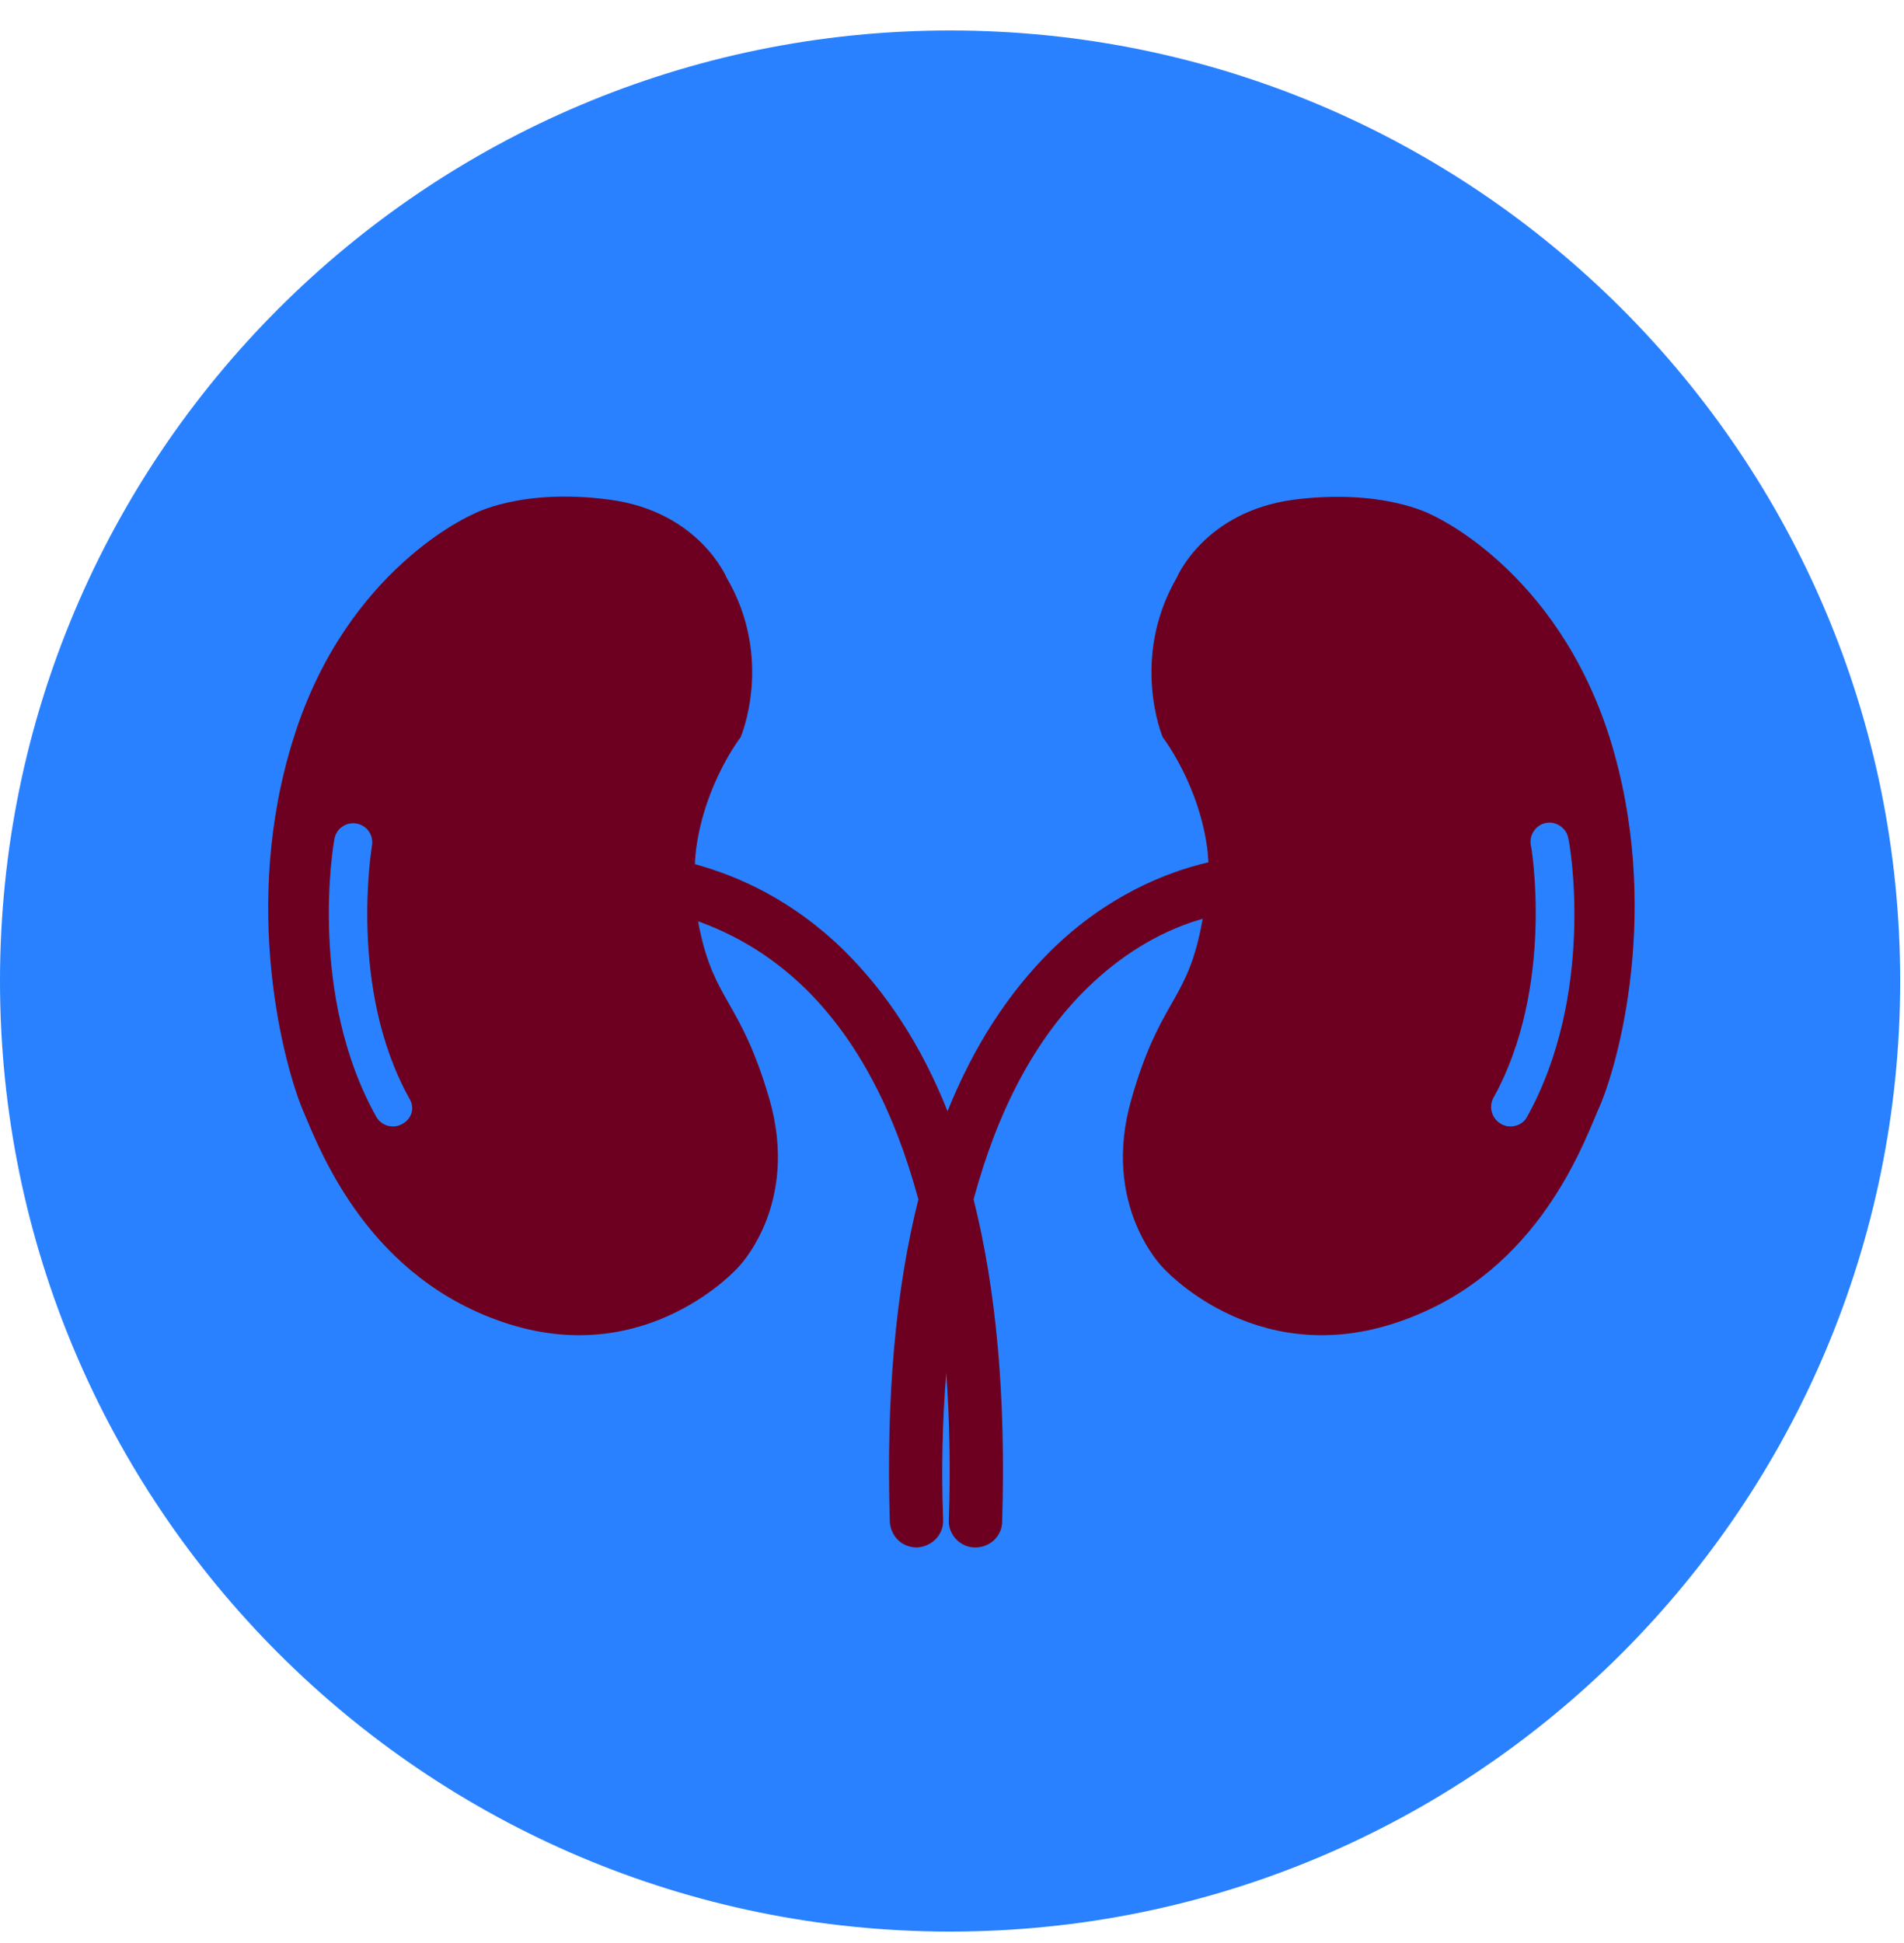
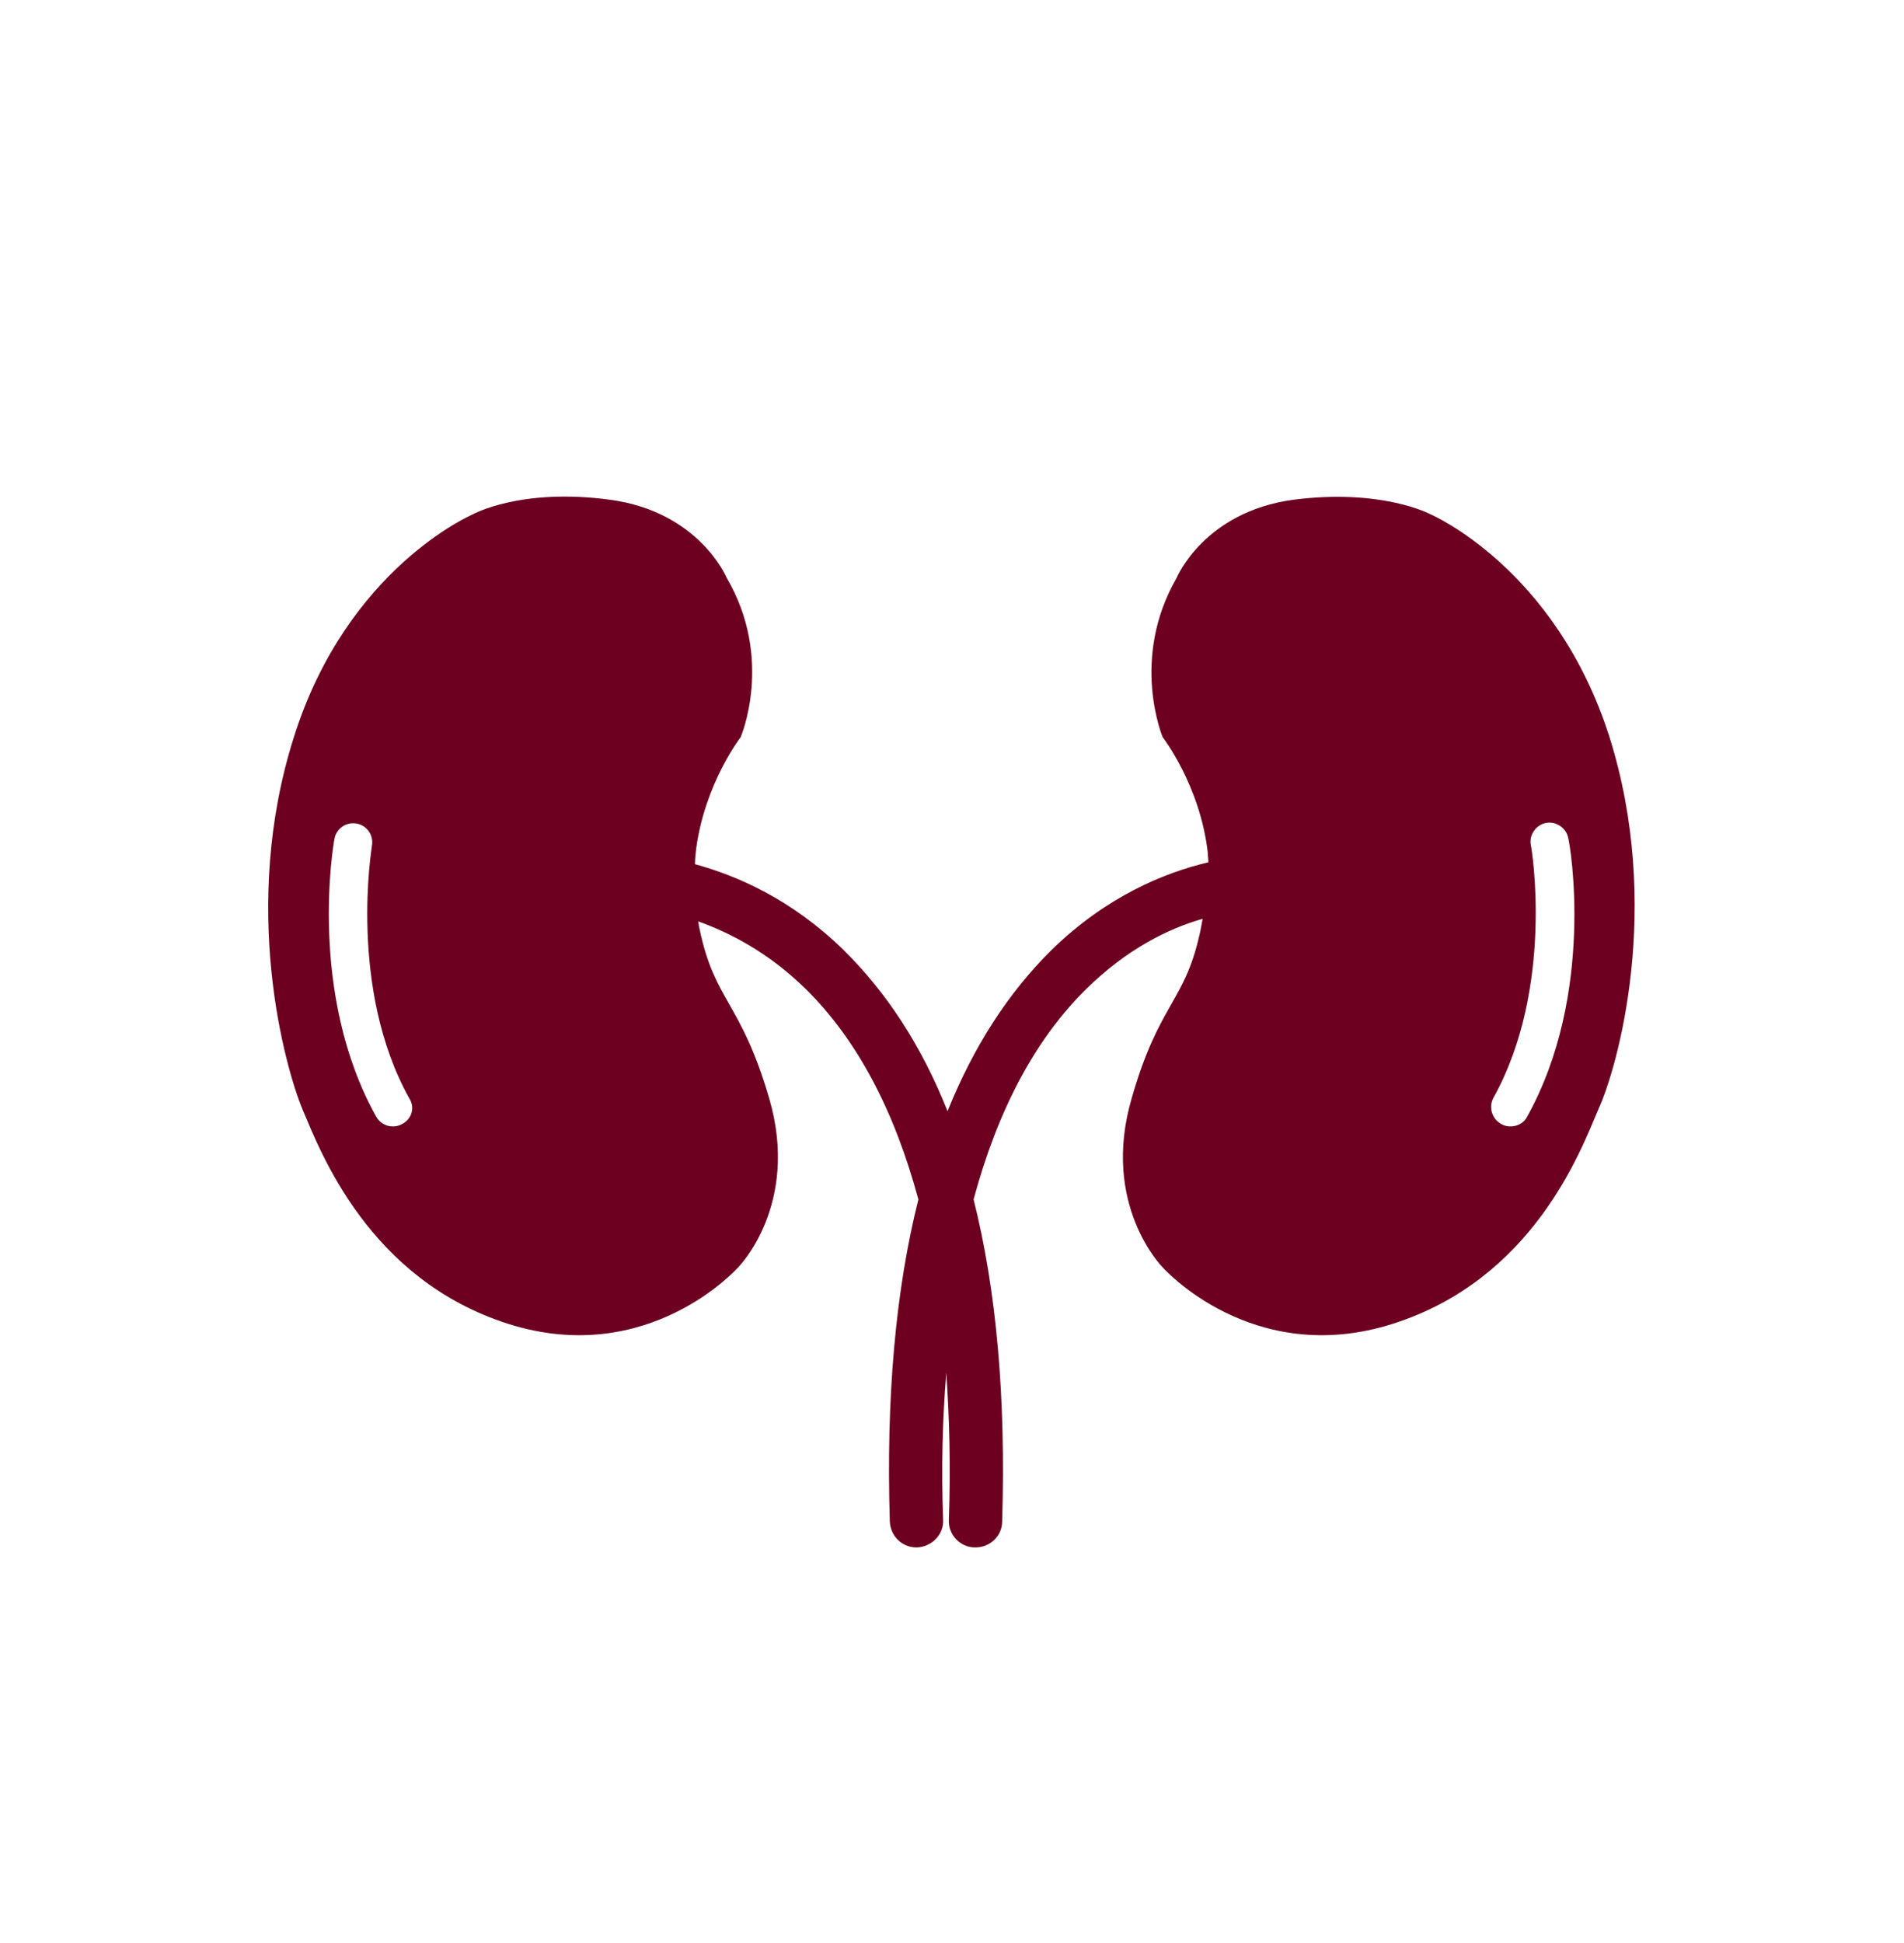
<svg xmlns="http://www.w3.org/2000/svg" width="50" height="51" viewBox="0 0 50 51" fill="none">
  <g clip-path="url(#clip0_821_4192)">
-     <path d="M24.95 50.7C38.73 50.7 49.9 39.53 49.9 25.75C49.9 11.97 38.73 0.8 24.95 0.8C11.171 0.8 0 11.97 0 25.75C0 39.53 11.171 50.7 24.95 50.7Z" fill="#2981FF" />
    <path d="M42.267 19.35C40.85 14.9 37.567 13.5 37.567 13.5C37.567 13.5 36.3 12.817 33.967 13.117C31.617 13.433 30.9 15.167 30.9 15.167C29.667 17.3 30.533 19.35 30.533 19.35C30.533 19.35 31.517 20.617 31.717 22.383C31.717 22.467 31.733 22.55 31.733 22.633C30.6 22.9 29.067 23.517 27.617 24.933C26.483 26.05 25.567 27.467 24.883 29.167C24.2 27.45 23.283 26.05 22.15 24.933C20.783 23.6 19.35 22.983 18.25 22.683C18.25 22.533 18.267 22.4 18.283 22.267C18.517 20.55 19.45 19.35 19.45 19.35C19.45 19.35 20.333 17.3 19.083 15.167C19.083 15.167 18.367 13.433 16.017 13.117C13.667 12.8 12.417 13.5 12.417 13.5C12.417 13.5 9.117 14.9 7.717 19.35C6.3 23.8 7.483 28.017 7.95 29.133C8.417 30.233 9.683 33.583 13.35 34.75C17.033 35.917 19.383 33.267 19.383 33.267C19.383 33.267 21.017 31.633 20.2 28.833C19.45 26.267 18.767 26.3 18.367 24.367C18.35 24.3 18.35 24.25 18.333 24.183C19.167 24.483 20.183 25 21.167 25.967C22.5 27.283 23.483 29.133 24.117 31.483C23.517 33.867 23.267 36.683 23.367 39.933C23.383 40.317 23.683 40.617 24.067 40.617H24.083C24.467 40.6 24.783 40.283 24.767 39.9C24.717 38.533 24.75 37.25 24.85 36.033C24.933 37.233 24.967 38.533 24.917 39.9C24.9 40.283 25.217 40.617 25.6 40.617H25.617C26 40.617 26.317 40.317 26.317 39.933C26.417 36.683 26.167 33.867 25.567 31.483C26.2 29.133 27.183 27.283 28.517 25.967C29.6 24.9 30.7 24.367 31.583 24.117C31.55 24.267 31.533 24.4 31.5 24.533C31.1 26.317 30.433 26.333 29.717 28.833C28.9 31.633 30.533 33.267 30.533 33.267C30.533 33.267 32.883 35.917 36.567 34.75C40.25 33.583 41.5 30.233 41.967 29.133C42.483 28.017 43.667 23.8 42.267 19.35ZM10.567 29.5C10.483 29.55 10.4 29.567 10.317 29.567C10.133 29.567 9.967 29.467 9.883 29.317C8.083 26.1 8.75 22.183 8.783 22.017C8.833 21.75 9.083 21.567 9.367 21.617C9.633 21.667 9.817 21.917 9.767 22.2C9.767 22.233 9.133 25.933 10.75 28.833C10.9 29.067 10.817 29.367 10.567 29.5ZM40.1 29.317C40.017 29.483 39.833 29.567 39.667 29.567C39.583 29.567 39.5 29.55 39.417 29.5C39.183 29.367 39.083 29.067 39.217 28.817C40.833 25.917 40.217 22.217 40.2 22.183C40.15 21.917 40.333 21.65 40.6 21.6C40.867 21.55 41.133 21.733 41.183 22C41.233 22.167 41.9 26.083 40.1 29.317Z" fill="#6D0020" />
  </g>
  <defs>
    <clipPath id="clip0_821_4192">
      <rect width="50" height="50" fill="white" transform="translate(0 0.8)" />
    </clipPath>
  </defs>
</svg>